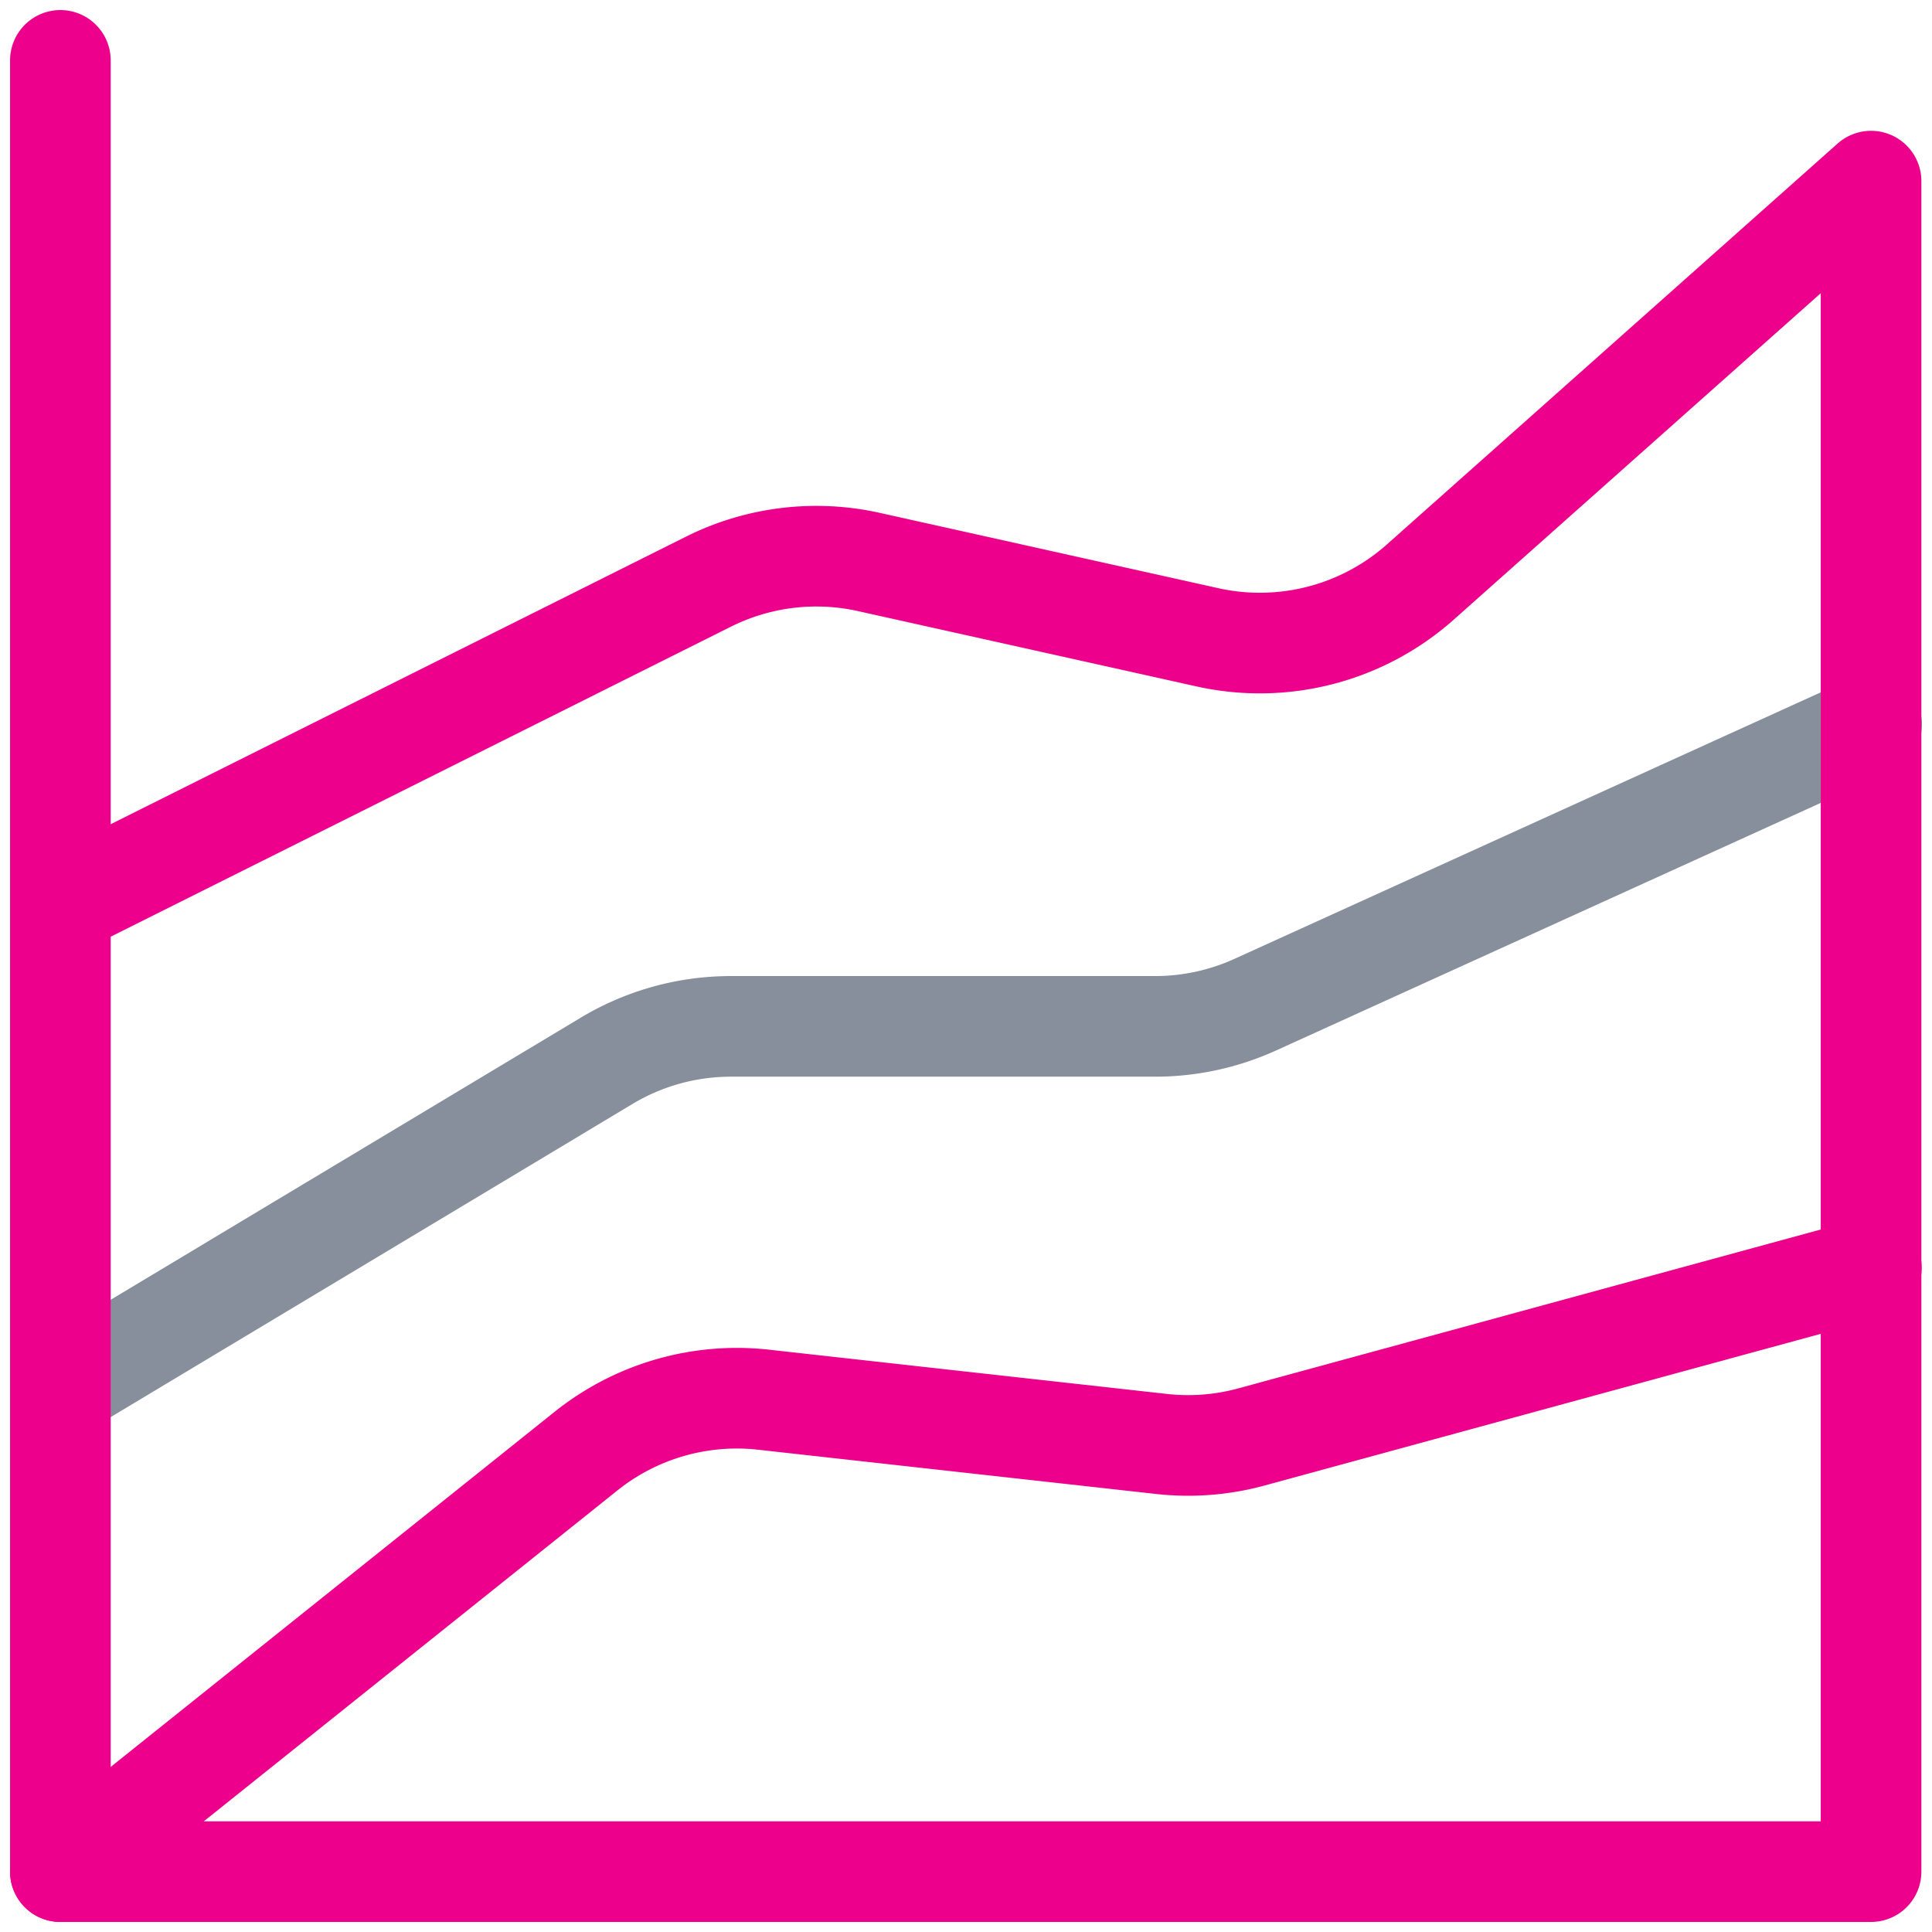
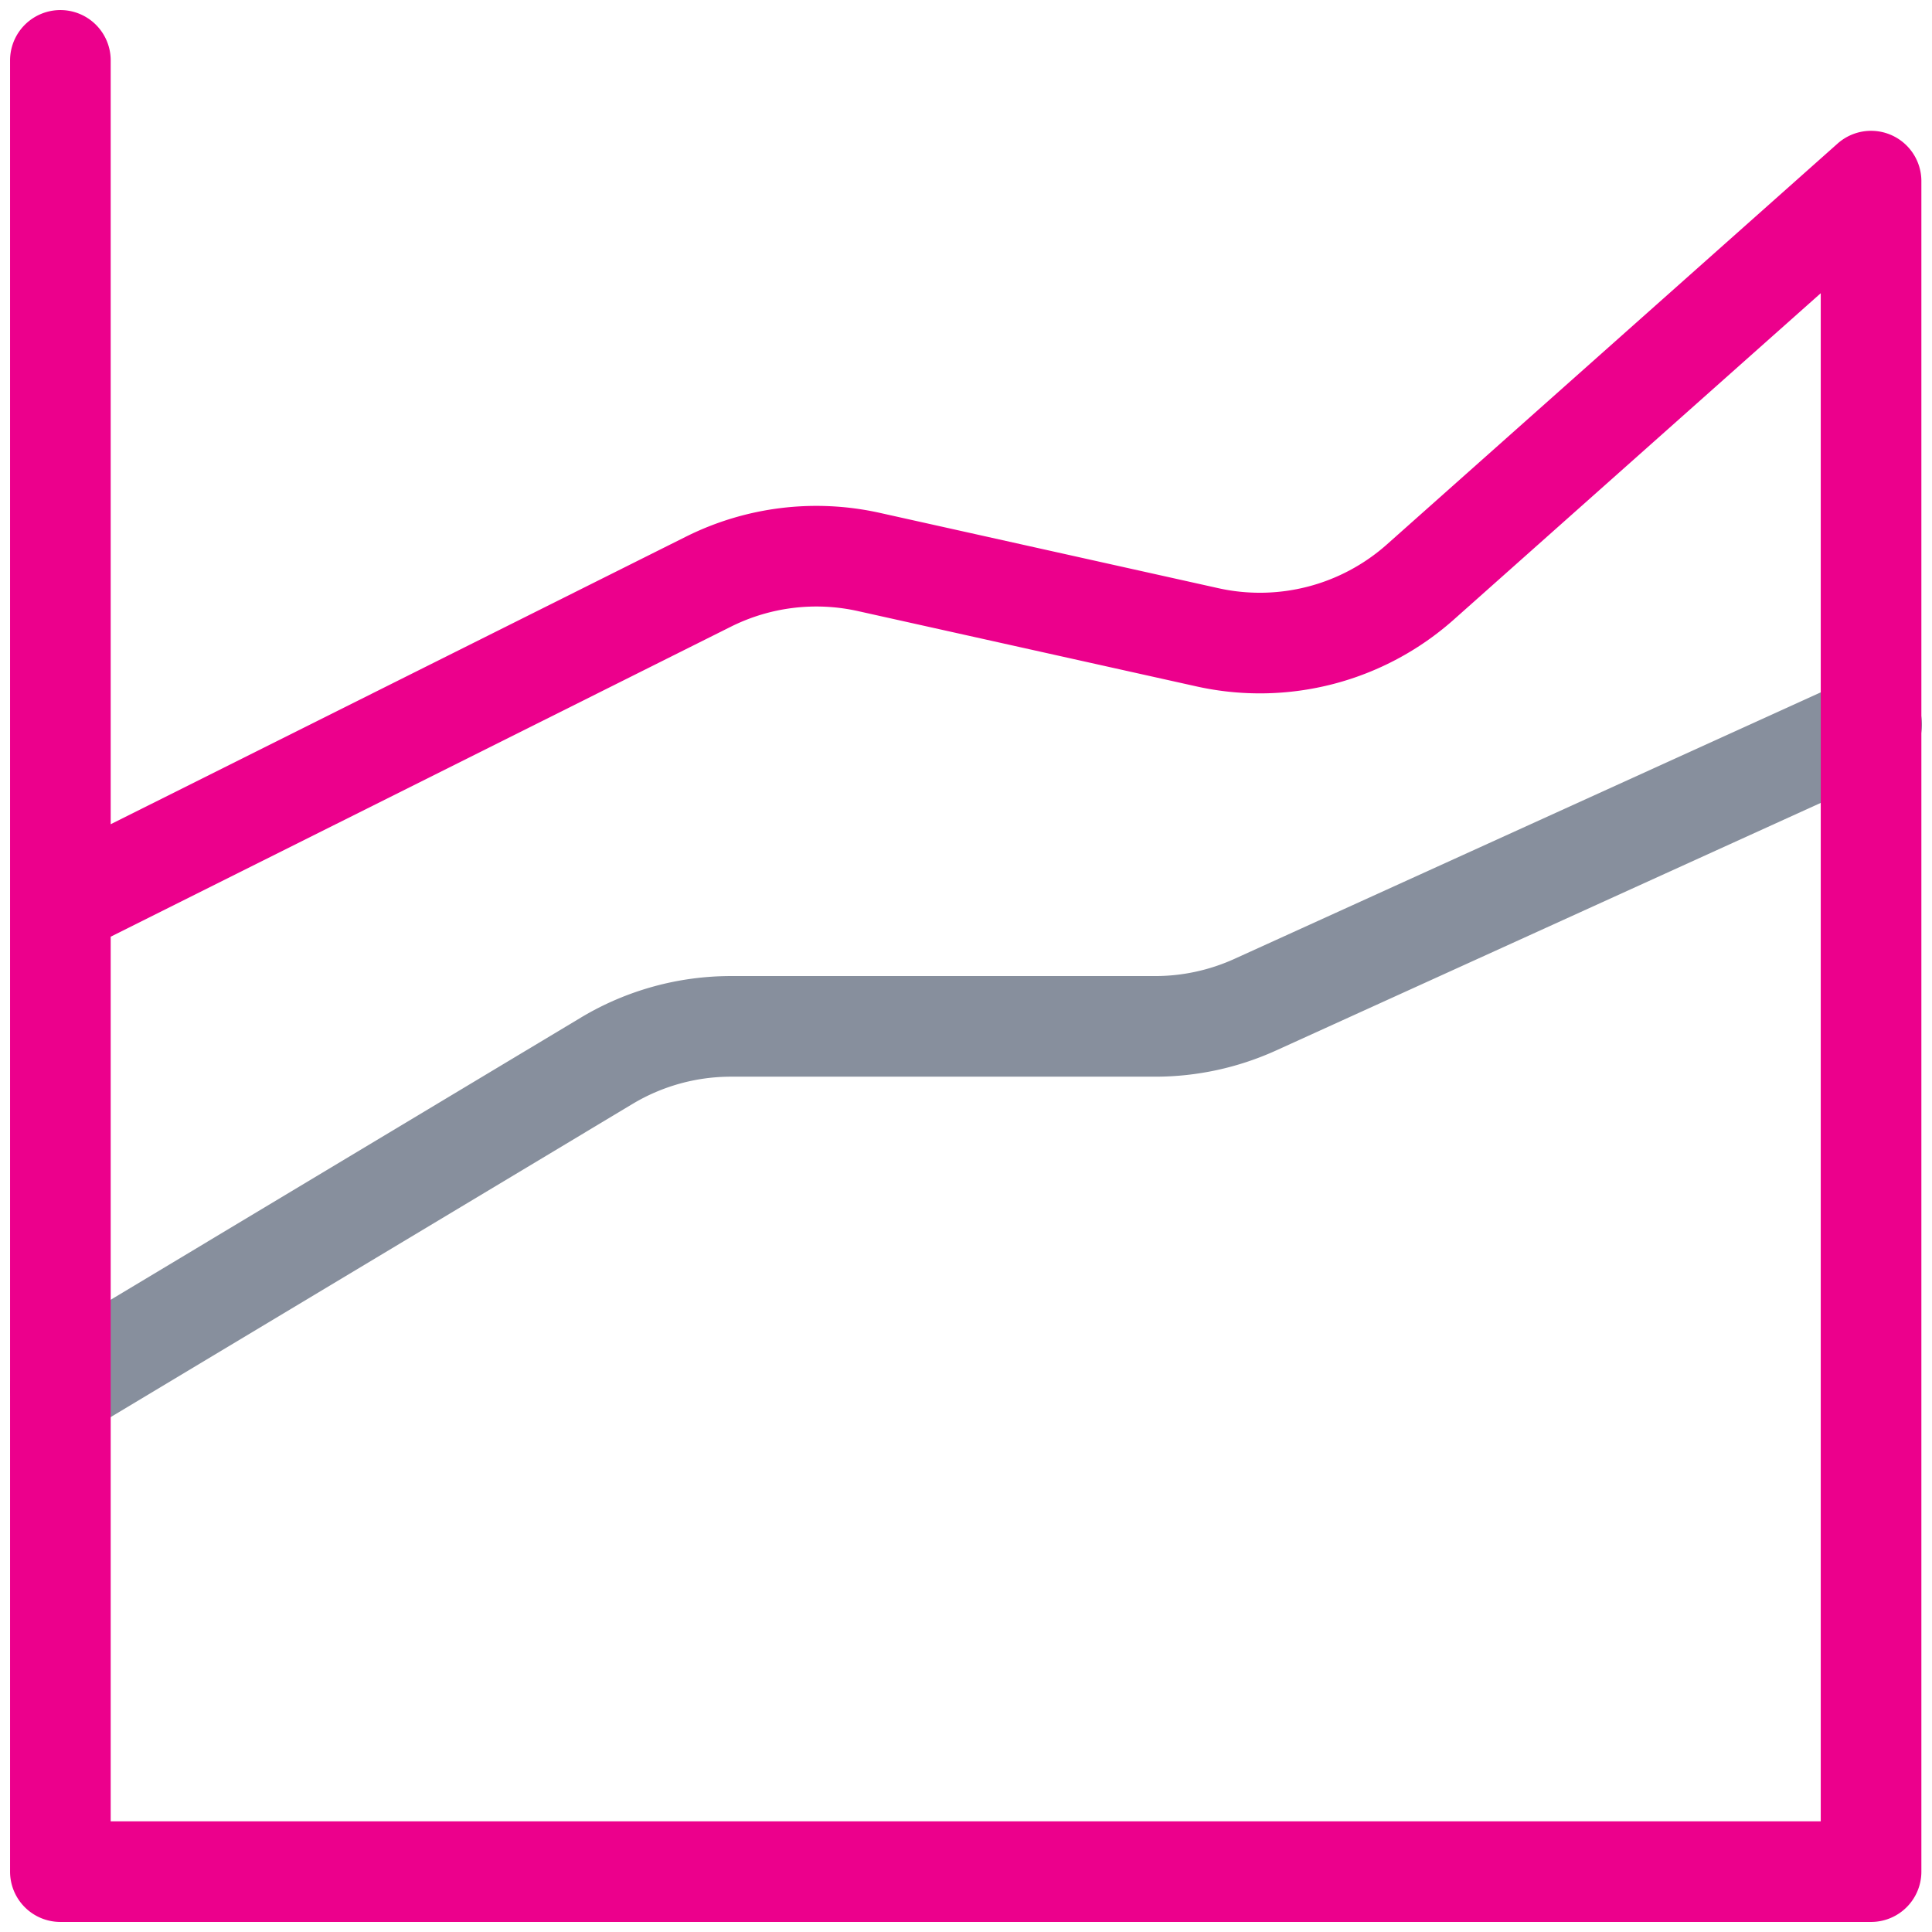
<svg xmlns="http://www.w3.org/2000/svg" width="48" height="48" viewBox="0 0 48 48">
  <defs>
    <clipPath id="clip-path">
      <rect id="i" width="48" height="48" transform="translate(119 717)" fill="#ef844c" />
    </clipPath>
  </defs>
  <g id="Mask_Group_300" data-name="Mask Group 300" transform="translate(-119 -717)" clip-path="url(#clip-path)">
    <g id="analytics-graph-lines" transform="translate(119 717)">
-       <path id="Path_2275" data-name="Path 2275" d="M1.5,46.5,14.56,36.052a6,6,0,0,1,4.4-1.278l9.892,1.1a5.97,5.97,0,0,0,2.242-.174l15.4-4.2" fill="none" stroke="#ec008c" stroke-linecap="round" stroke-linejoin="round" stroke-width="2.5" />
      <path id="Path_2276" data-name="Path 2276" d="M1.5,34.5l13.574-8.146a6,6,0,0,1,3.088-.854H28.7a6.014,6.014,0,0,0,2.484-.538L46.5,18" fill="none" stroke="#878f9d" stroke-linecap="round" stroke-linejoin="round" stroke-width="2.5" />
      <path id="Path_2277" data-name="Path 2277" d="M1.5,22.5l16.1-8.048a6,6,0,0,1,3.986-.49L30,15.834a6,6,0,0,0,5.286-1.372L46.486,4.5v42H1.5V1.5" fill="none" stroke="#ec008c" stroke-linecap="round" stroke-linejoin="round" stroke-width="2.5" />
    </g>
  </g>
</svg>